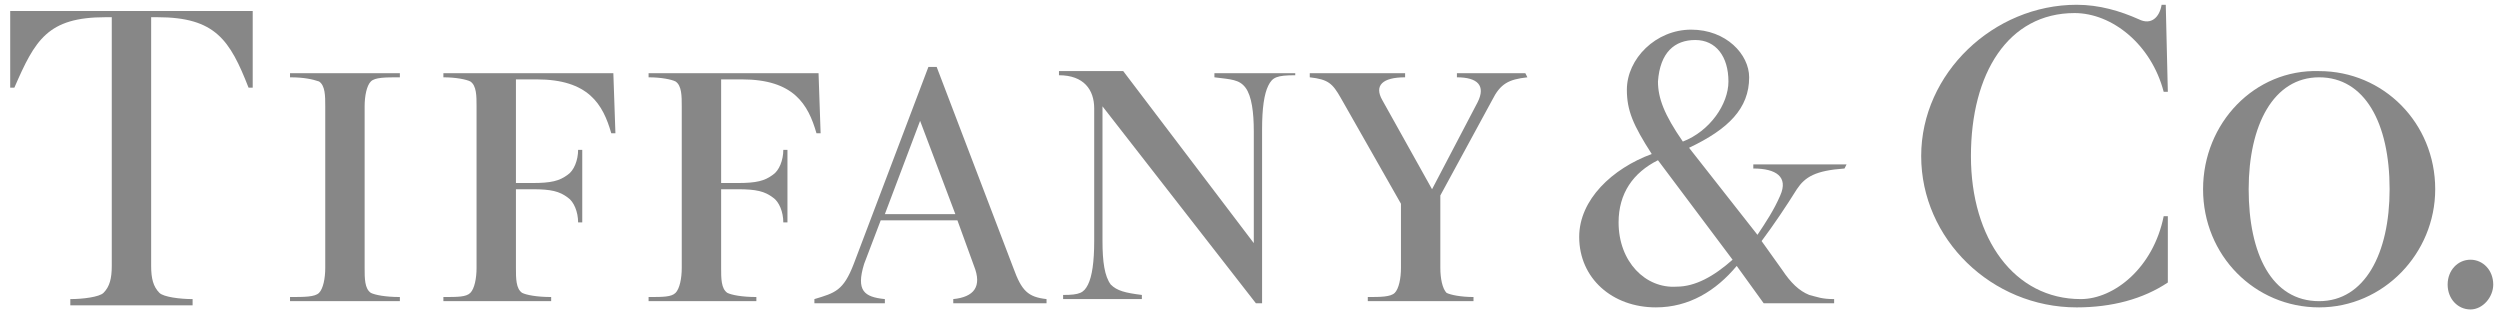
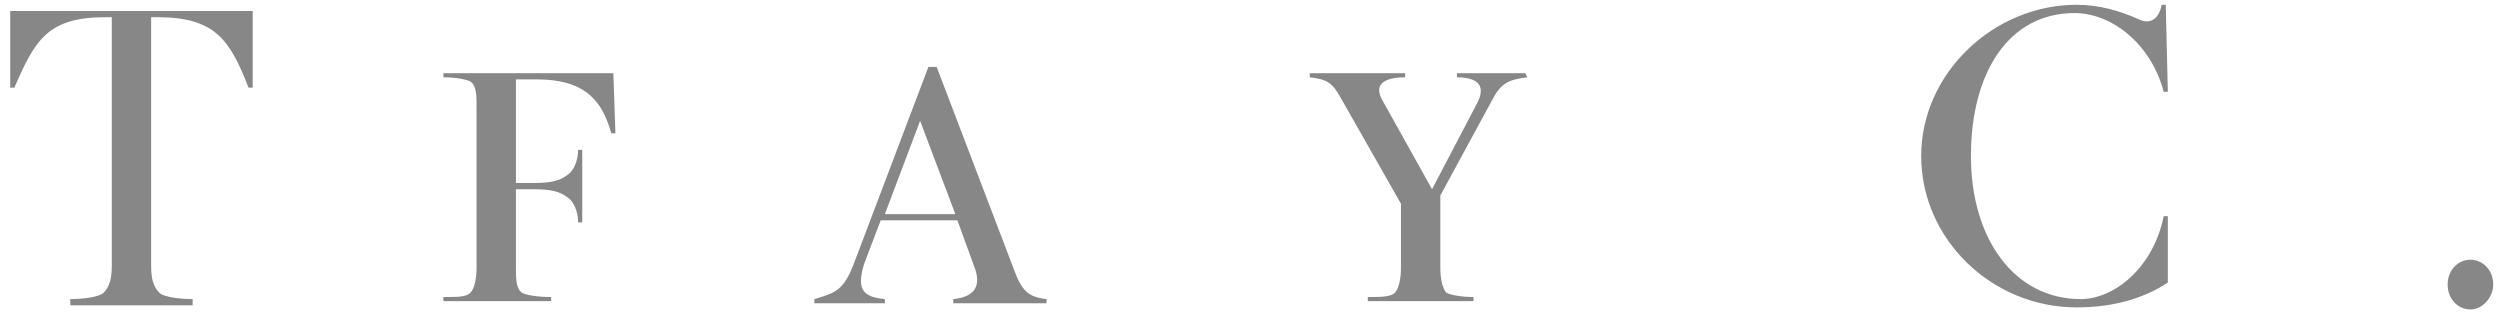
<svg xmlns="http://www.w3.org/2000/svg" version="1.1" id="Layer_1" x="0px" y="0px" viewBox="0 0 503.1 63.6" style="enable-background:new 0 0 503.1 63.6;" xml:space="preserve">
  <style type="text/css">
	.st0{fill:#878787;}
</style>
  <g transform="matrix(4.171 0 0 4.171 30 169.469)">
    <path class="st0" d="M5-40.1l0,3.7l-0.2,0c-0.9-2.3-1.6-3.4-4.4-3.4H0.1v12c0,0.6,0.1,1,0.4,1.3c0.2,0.2,1,0.3,1.6,0.3v0.3h-5.9   v-0.3c0.6,0,1.4-0.1,1.6-0.3c0.3-0.3,0.4-0.7,0.4-1.3v-12h-0.3c-2.8,0-3.4,1.1-4.4,3.4l-0.2,0l0-3.7H5z" />
-     <path class="st0" d="M8.5-27.7c0,0.5-0.1,1-0.3,1.2c-0.2,0.2-0.7,0.2-1.4,0.2v0.2h5.3v-0.2c-0.7,0-1.2-0.1-1.4-0.2   c-0.3-0.2-0.3-0.7-0.3-1.2v-7.8c0-0.5,0.1-1,0.3-1.2c0.2-0.2,0.7-0.2,1.4-0.2v-0.2H6.8v0.2c0.7,0,1.1,0.1,1.4,0.2   c0.3,0.2,0.3,0.7,0.3,1.2L8.5-27.7" />
    <path class="st0" d="M22.4-37.1h-8.2v0.2c0.6,0,1.1,0.1,1.3,0.2c0.3,0.2,0.3,0.7,0.3,1.2v7.8c0,0.5-0.1,1-0.3,1.2   c-0.2,0.2-0.6,0.2-1.3,0.2v0.2h5.2v-0.2c-0.7,0-1.2-0.1-1.4-0.2c-0.3-0.2-0.3-0.7-0.3-1.2v-3.8h0.8c0.9,0,1.3,0.1,1.7,0.4   c0.3,0.2,0.5,0.7,0.5,1.2h0.2v-3.5h-0.2c0,0.5-0.2,1-0.5,1.2c-0.4,0.3-0.8,0.4-1.7,0.4h-0.8v-5h1c2.5,0,3.2,1.2,3.6,2.6l0.2,0   L22.4-37.1z" />
-     <path class="st0" d="M32.3-37.1h-8.2v0.2c0.6,0,1.1,0.1,1.3,0.2c0.3,0.2,0.3,0.7,0.3,1.2v7.8c0,0.5-0.1,1-0.3,1.2   c-0.2,0.2-0.6,0.2-1.3,0.2v0.2h5.2v-0.2c-0.7,0-1.2-0.1-1.4-0.2c-0.3-0.2-0.3-0.7-0.3-1.2v-3.8h0.8c0.9,0,1.3,0.1,1.7,0.4   c0.3,0.2,0.5,0.7,0.5,1.2h0.2v-3.5h-0.2c0,0.5-0.2,1-0.5,1.2c-0.4,0.3-0.8,0.4-1.7,0.4h-0.8v-5h1c2.5,0,3.2,1.2,3.6,2.6l0.2,0   L32.3-37.1z" />
    <path class="st0" d="M43.3-26.2c-0.9-0.1-1.2-0.4-1.6-1.5l-3.7-9.7h-0.4l-3.6,9.5c-0.5,1.3-0.9,1.4-1.9,1.7v0.2h3.4v-0.2   c-1-0.1-1.4-0.4-1-1.7l0.8-2.1H39l0.8,2.2c0.4,1,0,1.5-1,1.6v0.2h4.5V-26.2z M35.5-30.3l1.7-4.5l1.7,4.5H35.5z" />
-     <path class="st0" d="M55.2-37.1h-3.8v0.2c0.8,0.1,1.2,0.1,1.5,0.5c0.3,0.4,0.4,1.2,0.4,2.1v5.4l-6.3-8.3h-3.1v0.2   c1.2,0,1.7,0.7,1.7,1.6v6.4c0,1-0.1,1.7-0.3,2.1c-0.2,0.4-0.4,0.5-1.2,0.5v0.2h3.8v-0.2c-0.8-0.1-1.2-0.2-1.5-0.5   c-0.3-0.4-0.4-1.1-0.4-2.1v-6.5l7.4,9.5h0.3v-8.4c0-1,0.1-1.7,0.3-2.1c0.2-0.4,0.4-0.5,1.3-0.5V-37.1z" />
    <path class="st0" d="M66.4-37.1h-3.3l0,0.2c1,0,1.4,0.4,1,1.2l-2.2,4.2l-2.4-4.3c-0.4-0.7,0-1.1,1.1-1.1l0-0.2h-4.6l0,0.2   c0.9,0.1,1.1,0.3,1.5,1l2.9,5.1v3.1c0,0.5-0.1,1-0.3,1.2c-0.2,0.2-0.7,0.2-1.3,0.2v0.2h5.1v-0.2c-0.6,0-1.1-0.1-1.3-0.2   c-0.2-0.2-0.3-0.7-0.3-1.2v-3.5l2.5-4.6c0.4-0.8,0.8-1,1.7-1.1L66.4-37.1z" />
-     <path class="st0" d="M81.9-32.7h-4.5l0,0.2c1.1,0,1.7,0.4,1.3,1.3c-0.3,0.7-0.7,1.3-1.1,1.9l-3.3-4.2c1.9-0.9,2.9-1.9,2.9-3.4   c0-1.1-1.1-2.3-2.8-2.3c-1.7,0-3.1,1.4-3.1,2.9c0,1,0.3,1.7,1.2,3.1c-1.9,0.7-3.5,2.2-3.5,4c0,2,1.6,3.4,3.7,3.4   c1.6,0,2.9-0.8,3.9-2l1.3,1.8h3.4l0-0.2c-0.6,0-0.8-0.1-1.2-0.2c-0.5-0.2-0.9-0.6-1.3-1.2L77.8-29c0.6-0.8,1.2-1.7,1.7-2.5   c0.4-0.6,0.9-0.9,2.3-1L81.9-32.7z M74.6-38.7c1,0,1.6,0.8,1.6,2c0,1.1-0.9,2.4-2.2,2.9c-0.9-1.3-1.2-2.1-1.2-2.9   C72.9-38.1,73.6-38.7,74.6-38.7 M70.9-29.9c0-1.4,0.7-2.4,1.9-3l3.6,4.8c-0.9,0.8-1.8,1.3-2.7,1.3C72.2-26.7,70.9-28,70.9-29.9" />
    <path class="st0" d="M97.4-30.2l-0.2,0c-0.5,2.5-2.4,4-4,4c-3.2,0-5.3-2.9-5.3-6.9c0-4,1.8-6.9,5-6.9c1.8,0,3.7,1.5,4.3,3.8l0.2,0   l-0.1-4.2h-0.2c-0.1,0.6-0.5,1-1.1,0.7c-0.9-0.4-1.9-0.7-3-0.7c-4,0-7.5,3.3-7.5,7.3c0,4,3.4,7.3,7.5,7.3c1.7,0,3.2-0.4,4.4-1.2   L97.4-30.2z" />
-     <path class="st0" d="M99.1-31.5c0,3.2,2.5,5.7,5.6,5.7c3.1,0,5.6-2.6,5.6-5.7c0-3.2-2.5-5.7-5.6-5.7   C101.6-37.3,99.1-34.7,99.1-31.5z M108.1-31.5c0,3.1-1.2,5.4-3.4,5.4c-2.3,0-3.4-2.3-3.4-5.4c0-3.1,1.2-5.4,3.4-5.4   C106.9-36.9,108.1-34.7,108.1-31.5" />
    <path class="st0" d="M112-28.1c0.6,0,1.1,0.5,1.1,1.2c0,0.6-0.5,1.2-1.1,1.2c-0.6,0-1.1-0.5-1.1-1.2   C110.9-27.6,111.4-28.1,112-28.1" />
  </g>
</svg>